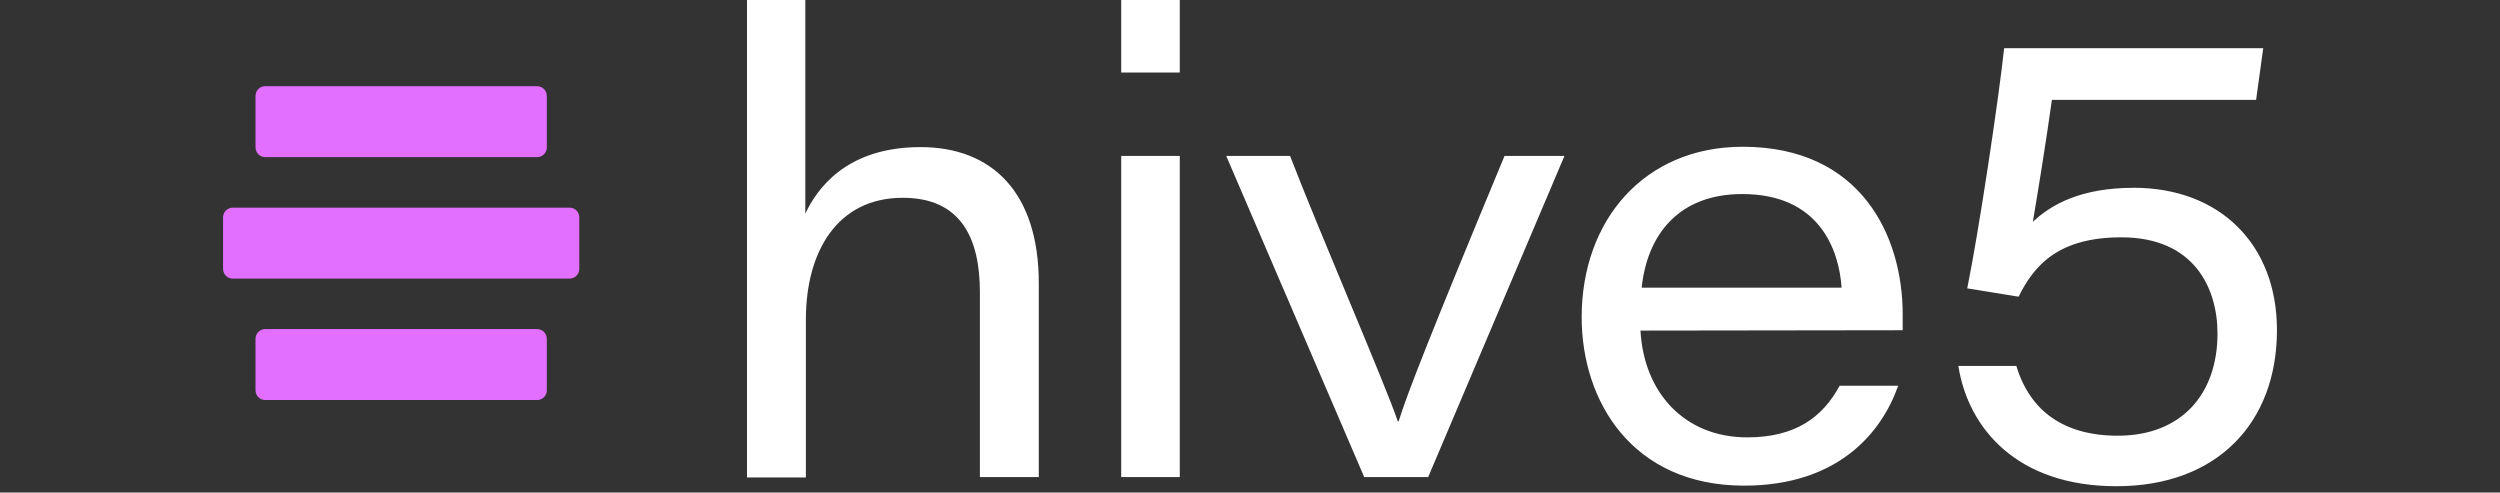
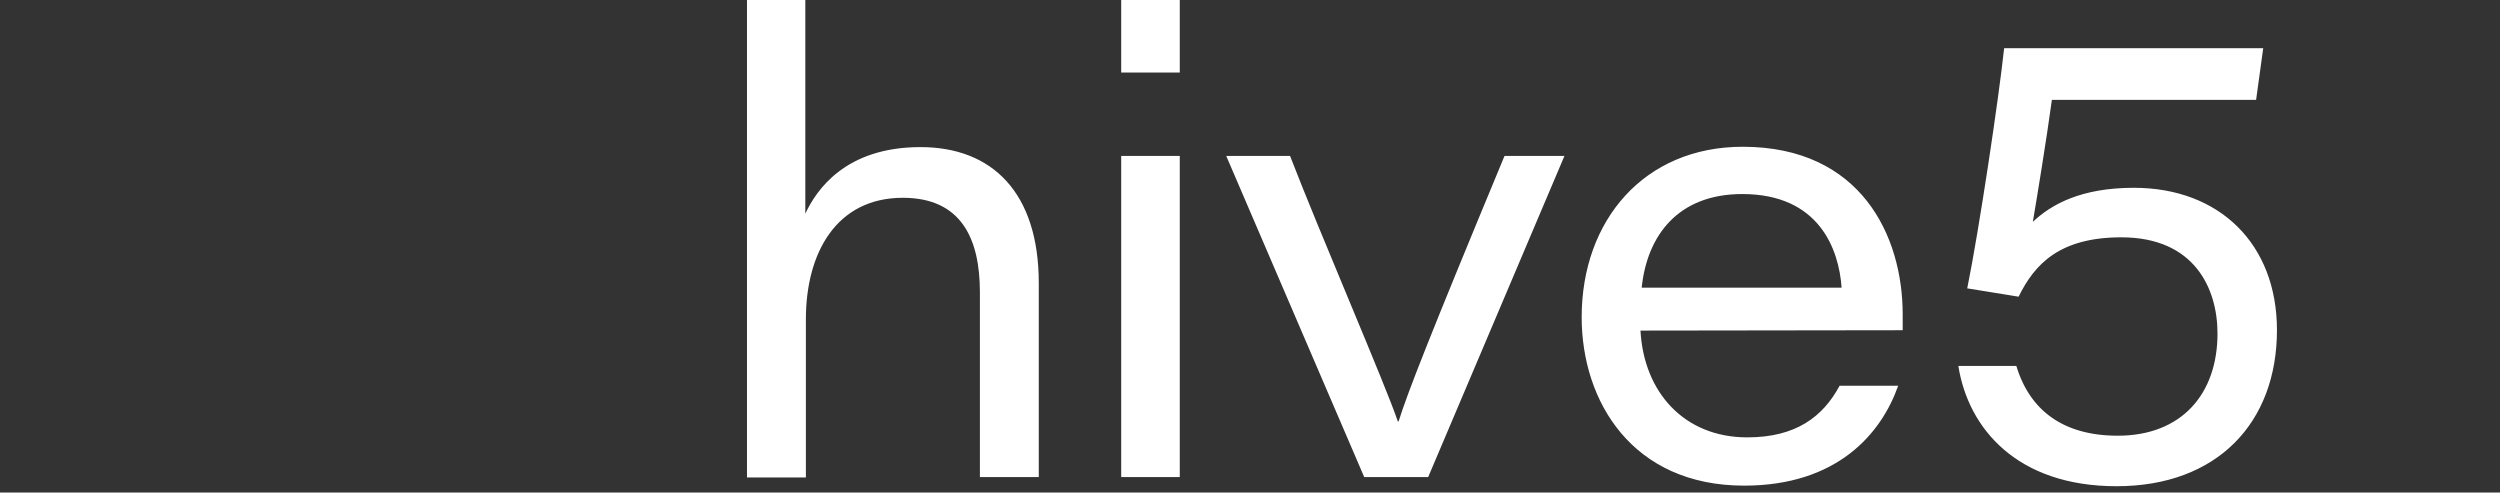
<svg xmlns="http://www.w3.org/2000/svg" width="269" height="53" viewBox="0 0 269 53" fill="none">
  <rect x="0" y="0" width="269" height="53" fill="#333333" stroke="none" />
-   <path d="M57.813 35.41H28.52C28.384 35.411 28.25 35.439 28.125 35.492C28 35.545 27.887 35.623 27.791 35.722C27.696 35.82 27.62 35.936 27.569 36.064C27.518 36.192 27.492 36.329 27.493 36.467V41.985C27.493 42.57 27.953 43.042 28.52 43.042H57.813C57.949 43.041 58.083 43.014 58.208 42.96C58.332 42.907 58.446 42.828 58.541 42.73C58.636 42.632 58.711 42.516 58.762 42.388C58.813 42.26 58.839 42.123 58.838 41.985V36.467C58.839 36.329 58.813 36.193 58.762 36.065C58.711 35.937 58.636 35.821 58.541 35.722C58.446 35.624 58.332 35.546 58.208 35.493C58.083 35.439 57.949 35.411 57.813 35.41ZM57.813 9.275H28.52C28.384 9.276 28.25 9.303 28.125 9.357C28 9.41 27.887 9.488 27.791 9.586C27.696 9.685 27.62 9.801 27.569 9.929C27.518 10.057 27.492 10.194 27.493 10.332V15.848C27.493 16.433 27.953 16.905 28.52 16.905H57.813C57.949 16.904 58.083 16.876 58.208 16.823C58.332 16.769 58.446 16.691 58.541 16.593C58.636 16.495 58.711 16.379 58.762 16.251C58.813 16.123 58.839 15.986 58.838 15.848V10.334C58.839 10.196 58.813 10.059 58.762 9.931C58.711 9.803 58.636 9.687 58.541 9.589C58.446 9.491 58.332 9.413 58.208 9.359C58.083 9.306 57.949 9.276 57.813 9.275ZM61.308 22.345H25.025C24.89 22.345 24.756 22.373 24.631 22.427C24.507 22.48 24.393 22.558 24.298 22.656C24.203 22.754 24.128 22.87 24.077 22.998C24.026 23.125 24 23.262 24 23.4V28.918C24 29.5 24.46 29.975 25.025 29.975H61.308C61.443 29.974 61.578 29.946 61.702 29.892C61.827 29.839 61.941 29.761 62.036 29.663C62.131 29.564 62.206 29.448 62.257 29.32C62.308 29.193 62.334 29.056 62.333 28.918V23.4C62.334 23.262 62.308 23.125 62.257 22.997C62.206 22.869 62.131 22.753 62.036 22.655C61.941 22.557 61.827 22.479 61.702 22.425C61.578 22.371 61.443 22.343 61.308 22.343V22.345Z" fill="#E26FFF" />
  <path d="M86.652 0V22.991C87.843 20.448 90.946 15.828 99.047 15.828C106.714 15.828 111.773 20.673 111.773 30.471V51.332H105.437V31.447C105.437 25.635 103.401 21.282 97.144 21.282C90.051 21.282 86.713 27.13 86.713 34.359V51.377H80.376V0H86.652ZM120.642 0H126.943V7.802H120.642V0ZM120.642 16.776H126.943V51.332H120.642V16.776ZM138.81 16.776C141.868 24.73 149.171 41.622 150.404 45.34H150.49C151.412 42.394 153.665 36.563 161.888 16.776H168.336L153.672 51.332H146.789L131.941 16.776H138.81ZM176.515 35.57C176.872 42.197 181.208 47.061 188.006 47.061C193.222 47.061 196.14 44.858 197.94 41.508H204.243C202.434 46.649 197.697 52.255 187.667 52.255C175.654 52.255 170.188 43.209 170.188 34.127C170.188 23.69 176.933 15.792 187.511 15.792C200.246 15.792 204.729 25.393 204.729 33.821V35.532L176.515 35.57ZM198.157 30.956C197.872 26.843 195.759 20.879 187.467 20.879C180.591 20.879 177.227 25.303 176.645 30.956H198.157ZM242.757 10.748H220.783C220.227 14.833 219.202 21.129 218.733 23.87C220.75 21.972 223.948 20.207 229.605 20.207C238.802 20.207 245 26.244 245 35.523C245 45.465 238.594 52.317 227.737 52.317C217.038 52.317 211.778 46.102 210.718 39.375H216.958C218.41 44.185 222.036 46.882 227.868 46.882C234.734 46.882 238.603 42.403 238.603 35.883C238.603 31.044 236.126 25.536 228.258 25.536C221.644 25.536 218.931 28.393 217.203 31.923L211.675 31.026C212.961 24.704 215.072 10.551 215.646 5.187H243.522L242.757 10.748Z" fill="white" />
</svg>